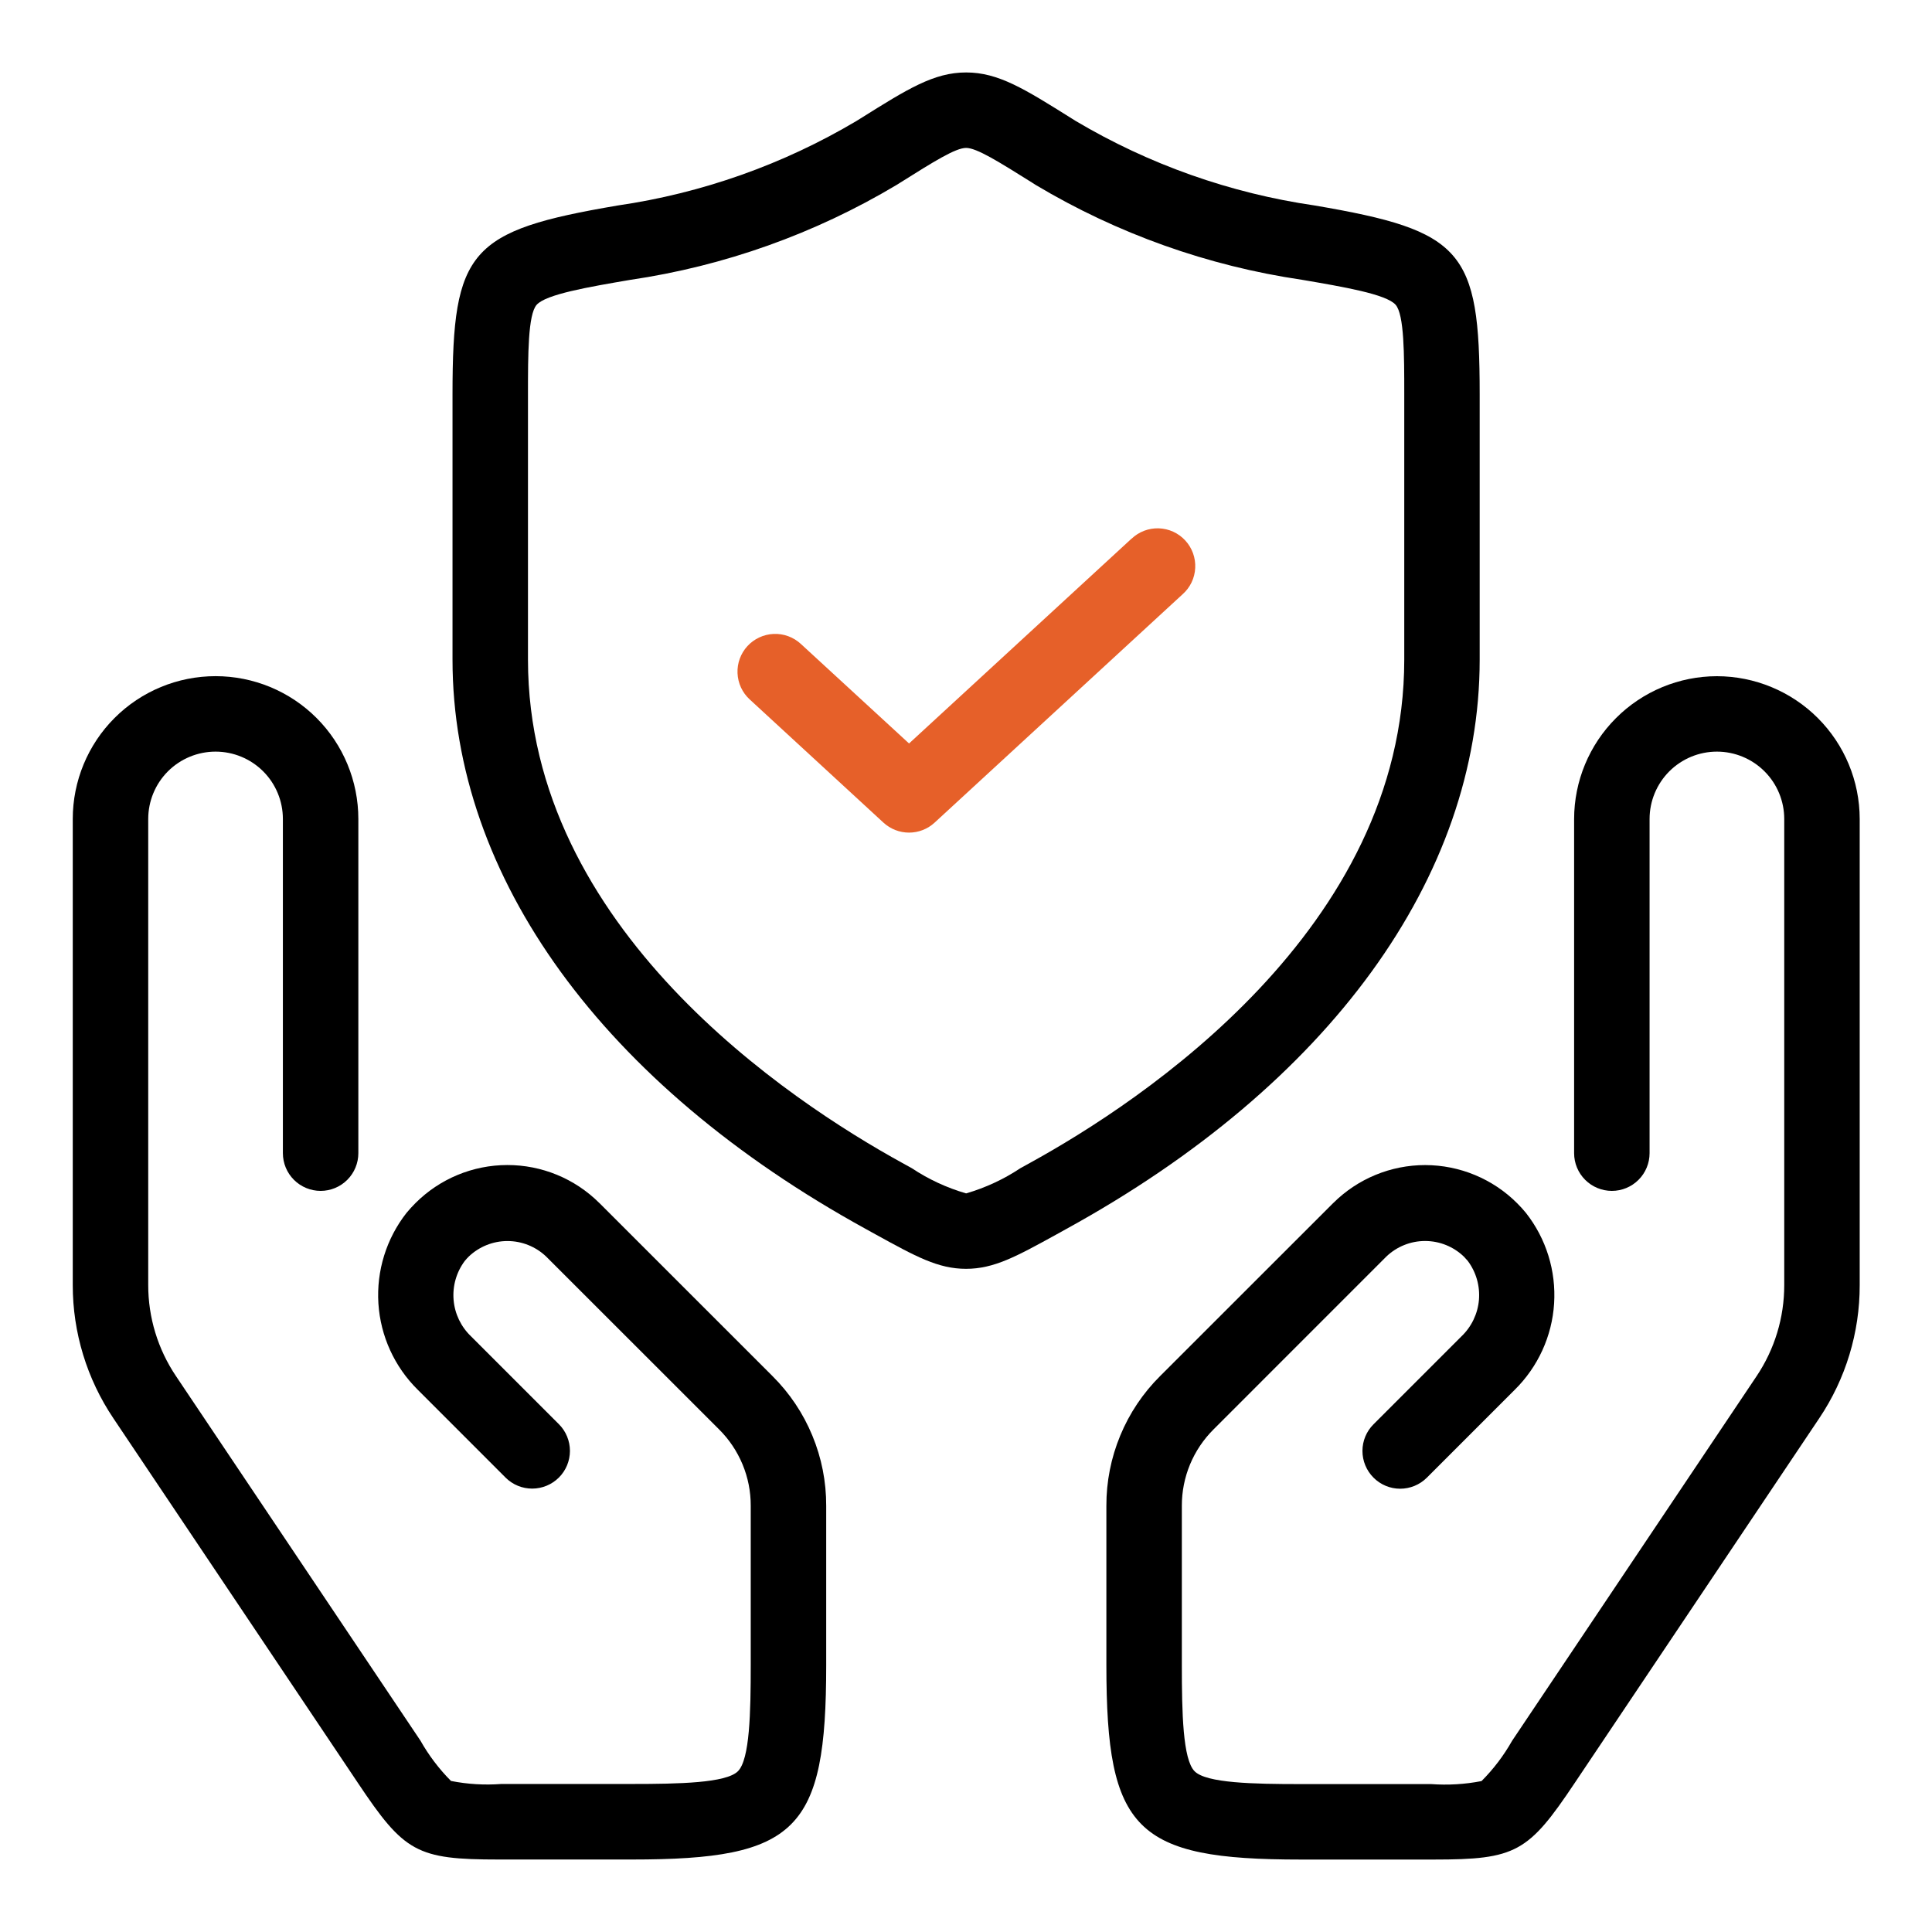
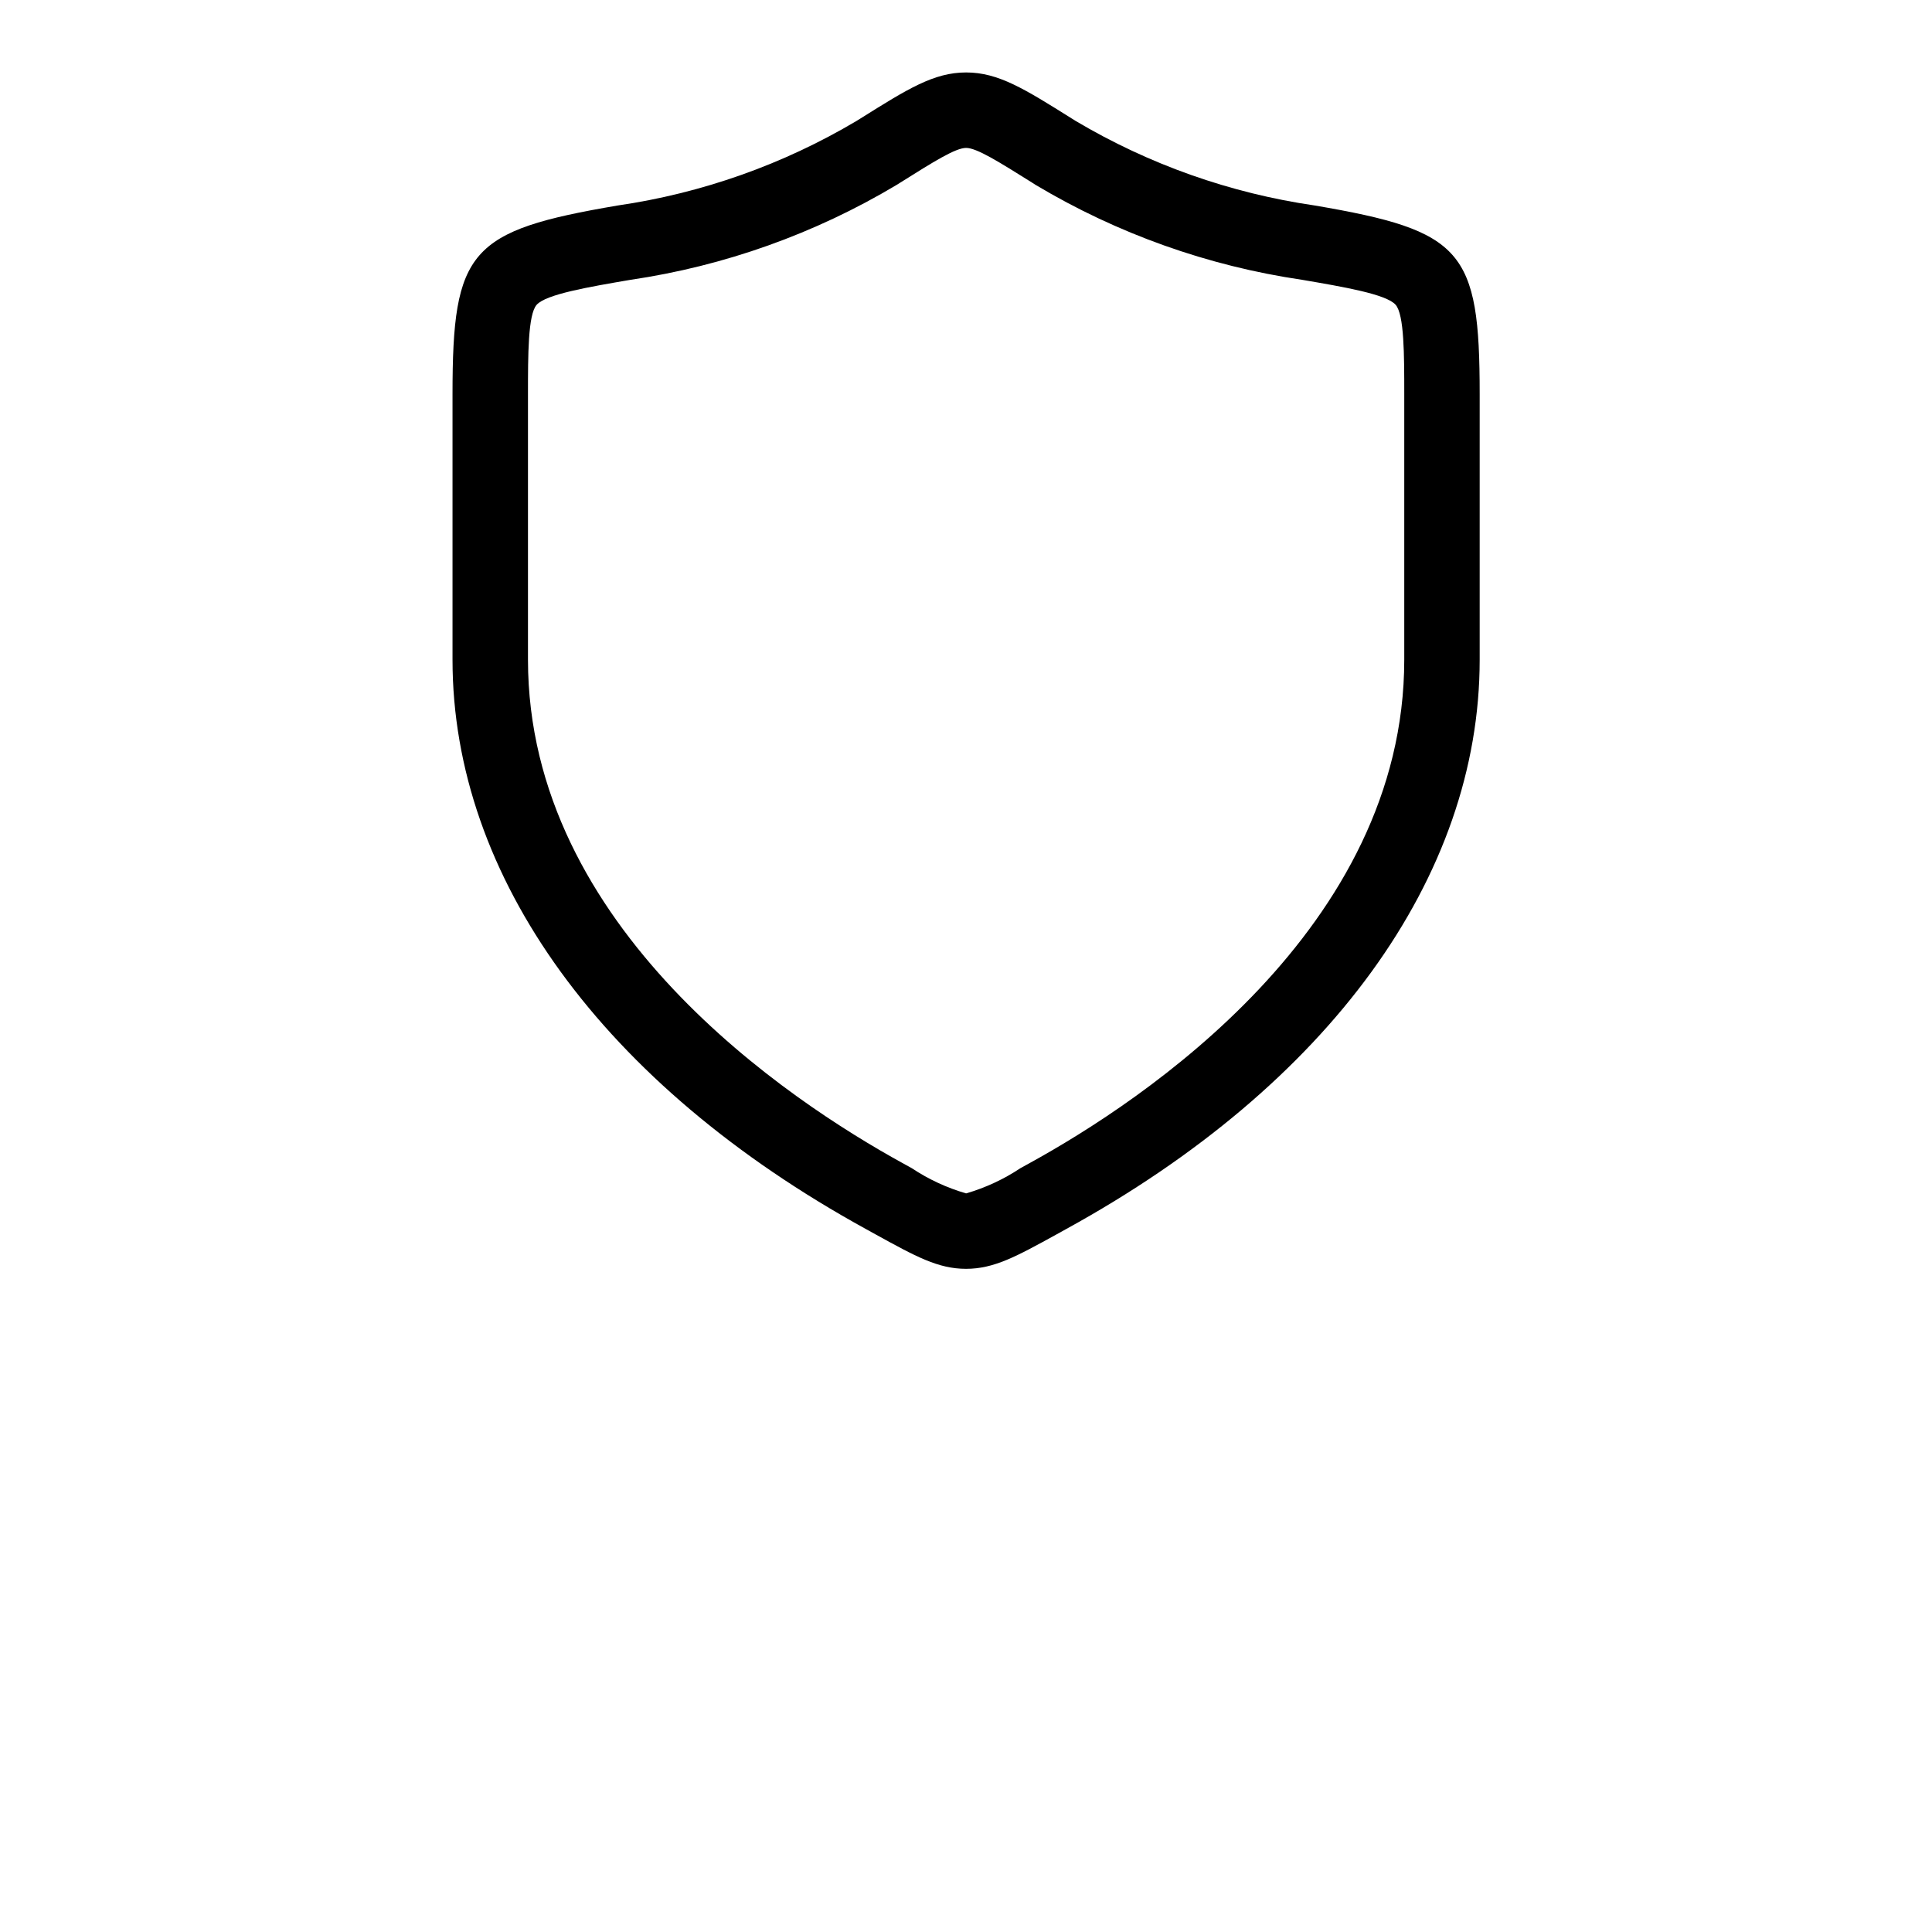
<svg xmlns="http://www.w3.org/2000/svg" width="50" height="50" viewBox="0 0 50 50" fill="none">
-   <path d="M15.516 31.138C15.514 31.135 15.511 31.133 15.508 31.131C14.876 30.502 14.019 30.149 13.127 30.151C12.235 30.152 11.38 30.507 10.75 31.138C10.669 31.219 10.593 31.303 10.521 31.389C9.999 32.054 9.74 32.889 9.793 33.734C9.847 34.579 10.21 35.374 10.813 35.968L13.086 38.242C13.269 38.424 13.517 38.526 13.776 38.525C14.034 38.524 14.281 38.421 14.464 38.239C14.647 38.056 14.749 37.809 14.75 37.55C14.75 37.292 14.649 37.044 14.467 36.861L12.194 34.588C11.931 34.339 11.769 34.002 11.739 33.641C11.709 33.281 11.812 32.921 12.029 32.632C12.061 32.593 12.095 32.556 12.131 32.52C12.401 32.262 12.76 32.118 13.133 32.118C13.506 32.118 13.865 32.262 14.135 32.52L14.139 32.524L18.609 36.992C18.87 37.251 19.076 37.559 19.217 37.898C19.358 38.237 19.43 38.601 19.429 38.968L19.429 43.093C19.429 44.315 19.404 45.533 19.098 45.839C18.793 46.144 17.575 46.169 16.353 46.169L12.978 46.169C12.541 46.202 12.102 46.176 11.672 46.091C11.363 45.781 11.097 45.43 10.882 45.049L4.554 35.613C4.085 34.916 3.835 34.095 3.836 33.255L3.836 21.195C3.836 20.733 4.02 20.289 4.346 19.962C4.673 19.636 5.116 19.452 5.579 19.452C6.041 19.452 6.484 19.636 6.811 19.962C7.138 20.289 7.321 20.733 7.321 21.195L7.321 29.844C7.321 30.103 7.424 30.351 7.607 30.534C7.79 30.717 8.039 30.82 8.298 30.82C8.557 30.82 8.805 30.717 8.988 30.534C9.171 30.351 9.274 30.103 9.274 29.844L9.274 21.195C9.274 20.215 8.885 19.274 8.192 18.581C7.499 17.888 6.559 17.499 5.579 17.499C4.598 17.499 3.658 17.888 2.965 18.581C2.272 19.274 1.883 20.215 1.883 21.195L1.883 33.258C1.882 34.486 2.249 35.686 2.934 36.705L9.097 45.895L9.259 46.137C10.463 47.94 10.782 48.124 12.909 48.124L16.353 48.124C20.631 48.124 21.382 47.372 21.382 43.095L21.382 38.97C21.384 38.346 21.262 37.728 21.023 37.152C20.785 36.575 20.434 36.052 19.991 35.612L15.516 31.138Z" fill="black" />
-   <path d="M44.434 17.5C43.454 17.501 42.514 17.891 41.822 18.584C41.129 19.276 40.739 20.216 40.738 21.196L40.738 29.844C40.738 30.103 40.841 30.351 41.024 30.534C41.207 30.717 41.456 30.82 41.715 30.82C41.974 30.82 42.222 30.717 42.405 30.534C42.588 30.351 42.691 30.103 42.691 29.844L42.691 21.195C42.691 20.733 42.875 20.29 43.201 19.963C43.528 19.636 43.971 19.452 44.434 19.452C44.896 19.452 45.339 19.636 45.666 19.963C45.993 20.29 46.176 20.733 46.176 21.195L46.176 33.258C46.177 34.098 45.927 34.92 45.459 35.617L39.132 45.053C38.917 45.434 38.651 45.784 38.342 46.094C37.912 46.178 37.473 46.204 37.036 46.172L33.662 46.172C32.44 46.172 31.222 46.147 30.917 45.841C30.611 45.536 30.586 44.318 30.586 43.096L30.586 38.97C30.585 38.603 30.657 38.239 30.798 37.899C30.939 37.56 31.146 37.252 31.406 36.993L35.875 32.523L35.879 32.519C36.149 32.261 36.509 32.116 36.883 32.117C37.257 32.117 37.616 32.262 37.886 32.522C37.92 32.557 37.953 32.593 37.985 32.631C38.202 32.921 38.305 33.28 38.275 33.641C38.244 34.001 38.082 34.338 37.82 34.587L35.547 36.86C35.363 37.043 35.26 37.291 35.26 37.55C35.26 37.809 35.363 38.058 35.546 38.241C35.729 38.425 35.977 38.528 36.236 38.528C36.495 38.528 36.744 38.425 36.927 38.242L39.2 35.969C39.803 35.375 40.167 34.58 40.22 33.736C40.274 32.891 40.015 32.056 39.492 31.391C39.42 31.303 39.344 31.219 39.264 31.14C38.634 30.509 37.779 30.154 36.886 30.152C35.995 30.151 35.138 30.504 34.506 31.133C34.503 31.135 34.5 31.137 34.498 31.14L30.024 35.612C29.581 36.052 29.23 36.576 28.992 37.152C28.753 37.729 28.631 38.347 28.633 38.971L28.633 43.096C28.633 47.373 29.385 48.125 33.662 48.125L37.106 48.125C39.232 48.125 39.552 47.942 40.757 46.138L47.081 36.706C47.766 35.687 48.131 34.487 48.129 33.259L48.129 21.195C48.128 20.215 47.738 19.276 47.045 18.583C46.353 17.891 45.413 17.501 44.434 17.5Z" fill="black" />
  <path d="M38.294 17.073L38.294 10.198C38.294 6.473 37.855 5.971 34.025 5.318C31.84 5.001 29.74 4.258 27.841 3.132L27.742 3.07C26.514 2.3 25.838 1.875 25.003 1.875C24.168 1.875 23.49 2.301 22.26 3.072L22.165 3.131C20.267 4.258 18.166 5.001 15.981 5.319C12.151 5.971 11.711 6.472 11.711 10.198L11.711 17.073C11.711 22.703 15.613 28.074 22.414 31.81L22.653 31.942C23.702 32.52 24.279 32.837 25.001 32.837C25.723 32.837 26.301 32.52 27.35 31.942L27.588 31.81C34.393 28.075 38.294 22.703 38.294 17.073ZM26.65 30.099L26.409 30.232C25.976 30.52 25.502 30.74 25.003 30.885C24.503 30.74 24.029 30.52 23.596 30.232L23.355 30.099C20.441 28.497 13.664 24.026 13.664 17.073L13.664 10.198C13.664 9.188 13.664 8.143 13.888 7.889C14.13 7.615 15.238 7.426 16.31 7.243C18.746 6.885 21.088 6.05 23.202 4.787L23.298 4.727C24.159 4.186 24.729 3.828 25.003 3.828C25.276 3.828 25.845 4.184 26.705 4.723L26.805 4.787C28.919 6.049 31.26 6.883 33.696 7.241C34.768 7.424 35.876 7.613 36.118 7.887C36.342 8.141 36.342 9.186 36.342 10.197L36.342 17.072C36.341 24.026 29.564 28.498 26.65 30.099Z" fill="black" />
-   <path d="M29.283 13.941L23.526 19.241L20.724 16.663C20.534 16.488 20.281 16.395 20.022 16.406C19.764 16.417 19.52 16.53 19.344 16.72C19.169 16.911 19.076 17.163 19.087 17.422C19.098 17.681 19.21 17.925 19.401 18.1L22.864 21.29C23.045 21.456 23.281 21.548 23.526 21.548C23.771 21.548 24.007 21.456 24.187 21.29L30.606 15.379C30.703 15.293 30.782 15.189 30.838 15.072C30.894 14.955 30.926 14.828 30.932 14.698C30.939 14.569 30.919 14.439 30.875 14.317C30.831 14.195 30.763 14.083 30.675 13.988C30.587 13.892 30.481 13.815 30.363 13.761C30.246 13.707 30.118 13.678 29.988 13.673C29.859 13.669 29.73 13.691 29.608 13.737C29.487 13.784 29.377 13.854 29.283 13.943L29.283 13.941Z" fill="#E66029" />
</svg>